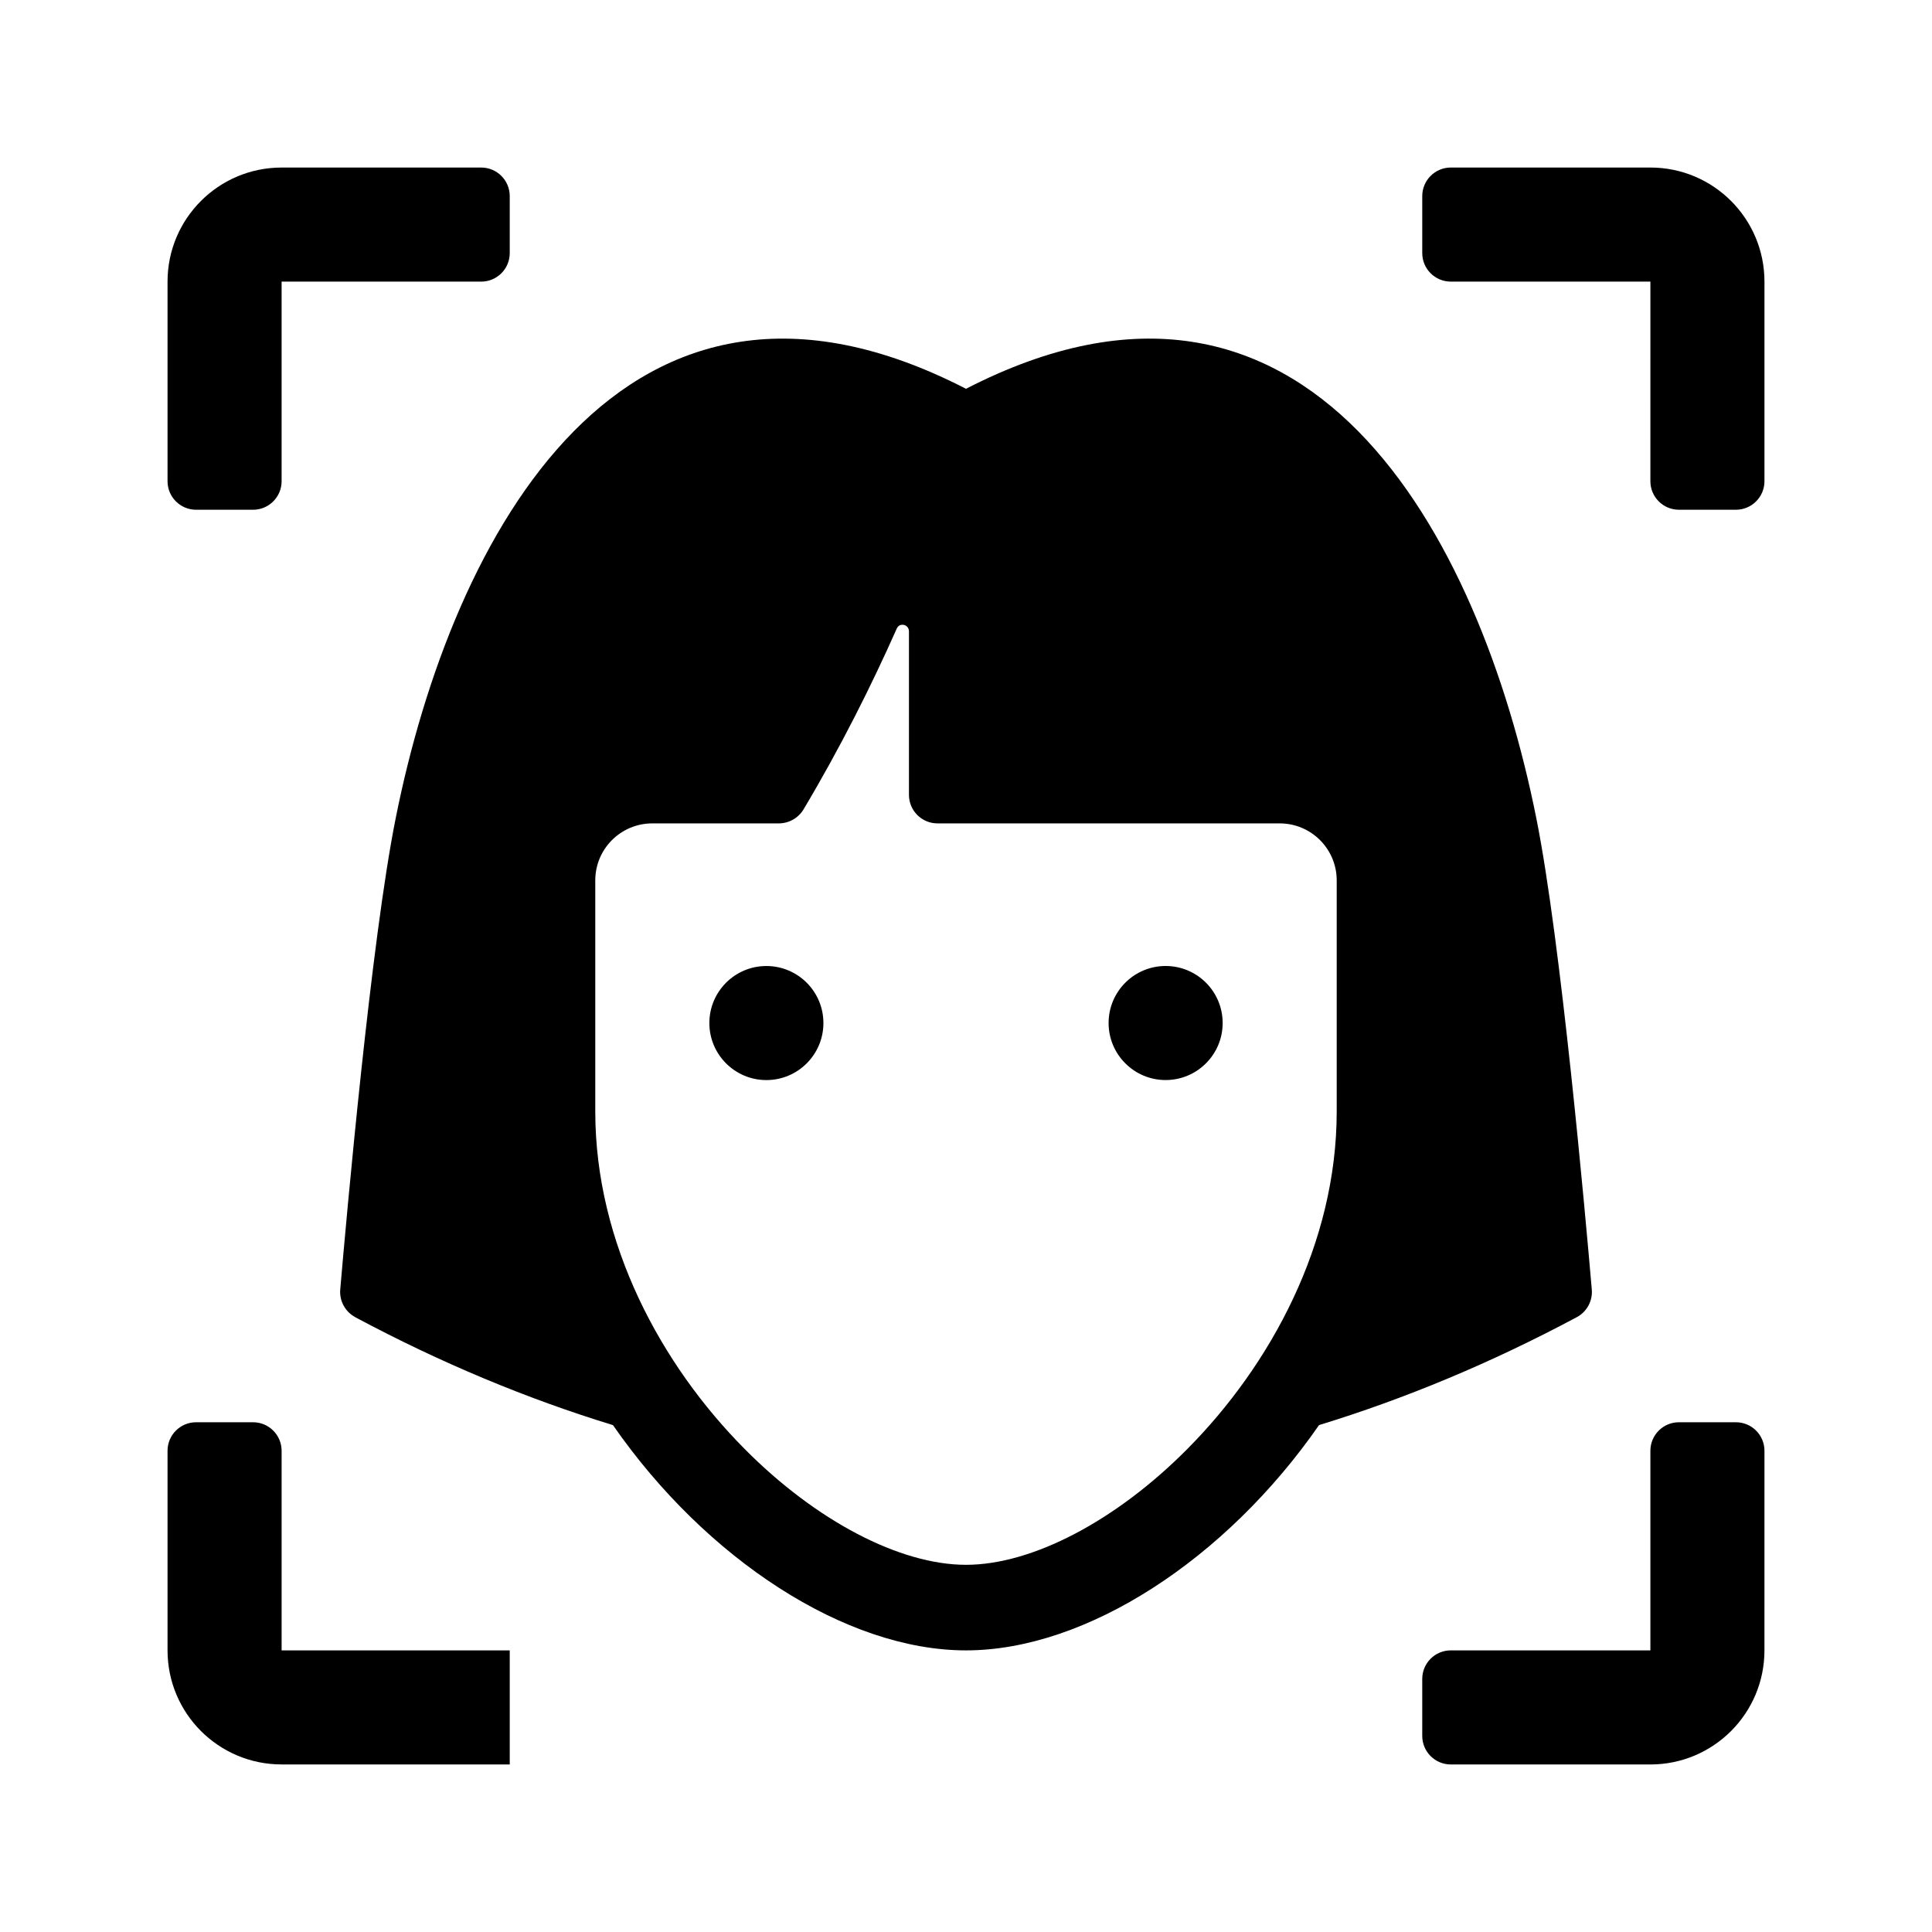
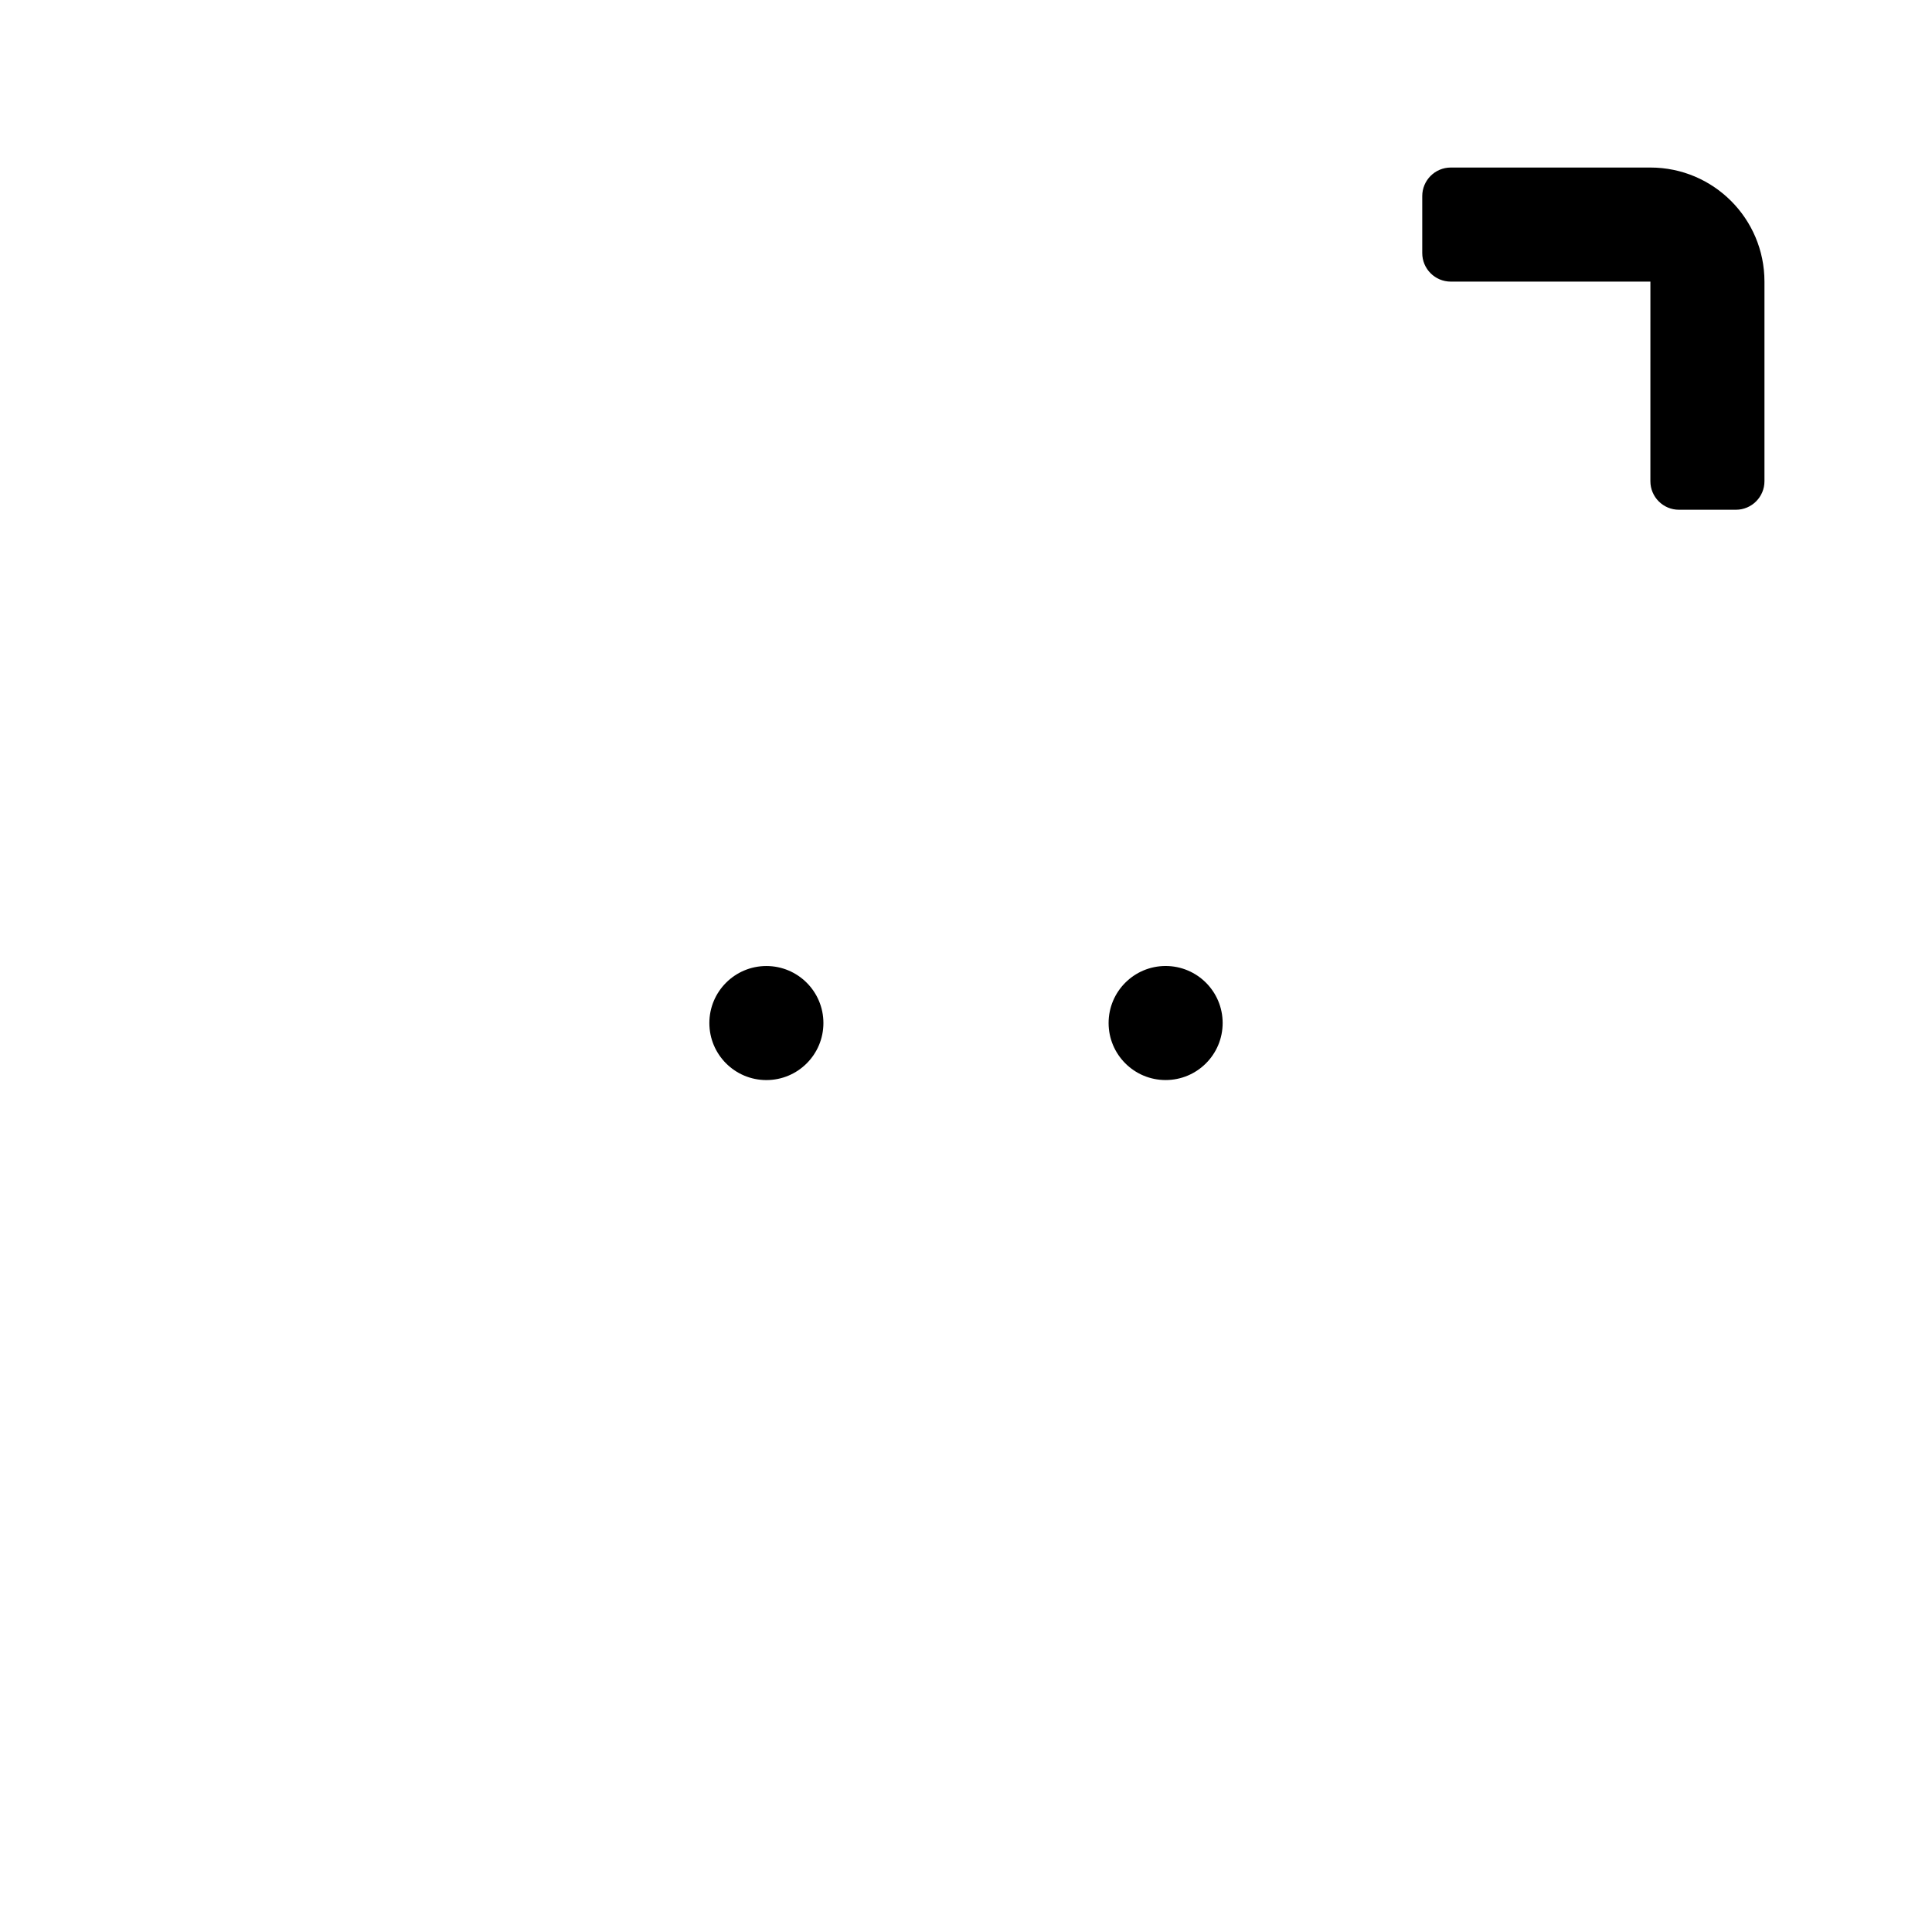
<svg xmlns="http://www.w3.org/2000/svg" fill="#000000" width="800px" height="800px" version="1.1" viewBox="144 144 512 512">
  <g>
-     <path d="m218.63 271.53c0 4.172-3.387 7.559-7.559 7.559h-15.113c-4.172 0-7.559-3.387-7.559-7.559v-52.898c0-16.695 13.531-30.23 30.23-30.23h52.898c4.172 0 7.559 3.387 7.559 7.559v15.113c0 4.172-3.387 7.559-7.559 7.559h-52.898z" />
    <path d="m611.6 218.63v52.898c0 4.172-3.387 7.559-7.559 7.559h-15.113c-4.172 0-7.559-3.387-7.559-7.559l0.004-52.898h-52.902c-4.172 0-7.559-3.387-7.559-7.559v-15.113c0.004-4.172 3.387-7.559 7.559-7.559h52.902c16.695 0 30.227 13.531 30.227 30.23z" />
-     <path d="m188.4 581.37v-52.902c0-4.172 3.387-7.555 7.559-7.555h15.113c4.172 0 7.559 3.387 7.559 7.559v52.898h60.457v30.23l-60.457-0.004c-16.699 0-30.23-13.531-30.23-30.227z" />
-     <path d="m581.37 528.47c0-4.172 3.387-7.559 7.559-7.559h15.113c4.172 0 7.559 3.387 7.559 7.559l-0.004 52.902c0 16.695-13.531 30.23-30.23 30.23l-52.898-0.004c-4.172 0-7.559-3.387-7.559-7.559v-15.113c0-4.172 3.387-7.559 7.559-7.559l52.902 0.004z" />
-     <path d="m238.14 493.07c22.73 12.152 45.586 21.645 68.301 28.598 24.637 35.516 61.664 59.699 93.559 59.699 31.891 0 68.922-24.184 93.559-59.703 22.715-6.957 45.57-16.449 68.301-28.598 2.672-1.426 4.242-4.312 3.981-7.332-1.684-19.613-8.188-92.48-14.699-124.89-14.965-74.969-60.457-160.52-151.14-113.81-90.688-46.703-136.18 38.844-151.14 113.81-6.508 32.406-13.012 105.27-14.695 124.89-0.258 3.012 1.312 5.898 3.984 7.332zm63.613-115.75c0-8.348 6.766-15.113 15.113-15.113h33.508c2.68 0 5.199-1.41 6.574-3.715 9.668-16.191 18.062-32.938 24.711-47.934 0.762-1.691 3.223-1.086 3.223 0.766v43.324c0 4.172 3.387 7.559 7.559 7.559h90.688c8.348 0 15.113 6.766 15.113 15.113v61.211c0 35.066-17.531 67.258-39.598 89.477-18.895 19.043-41.113 30.684-58.645 30.684s-39.75-11.637-58.645-30.684c-22.066-22.219-39.602-54.41-39.602-89.477z" />
    <path d="m347.1 430.23c-8.348 0-15.113-6.766-15.113-15.113 0-8.348 6.766-15.113 15.113-15.113s15.113 6.766 15.113 15.113c0 8.348-6.766 15.113-15.113 15.113z" />
-     <path d="m437.79 415.11c0-8.348 6.766-15.113 15.113-15.113 8.348 0 15.113 6.766 15.113 15.113 0 8.348-6.766 15.113-15.113 15.113-8.348 0-15.113-6.766-15.113-15.113z" />
+     <path d="m437.79 415.11c0-8.348 6.766-15.113 15.113-15.113 8.348 0 15.113 6.766 15.113 15.113 0 8.348-6.766 15.113-15.113 15.113-8.348 0-15.113-6.766-15.113-15.113" />
  </g>
</svg>